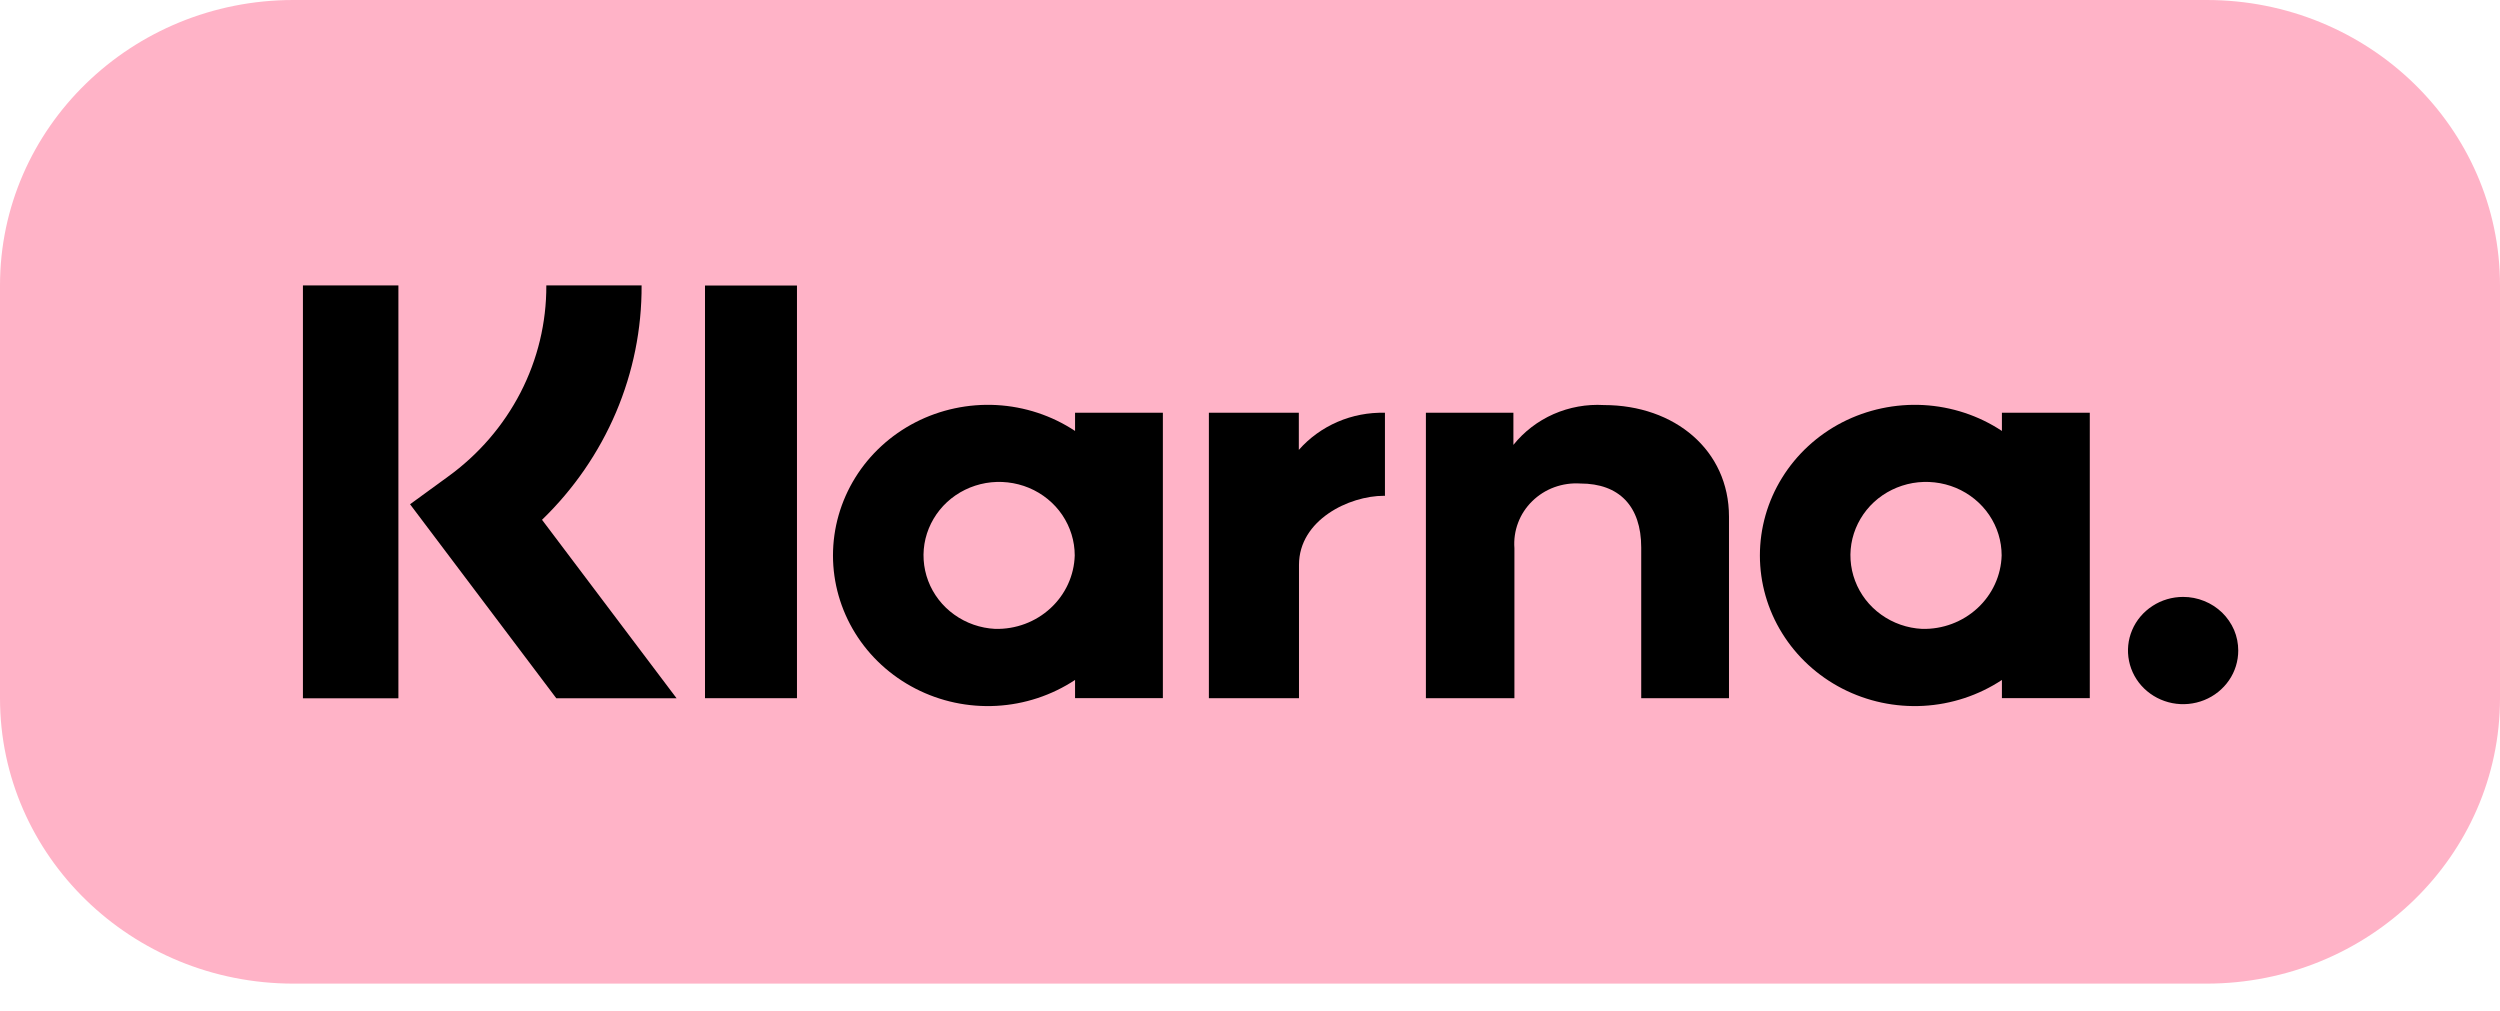
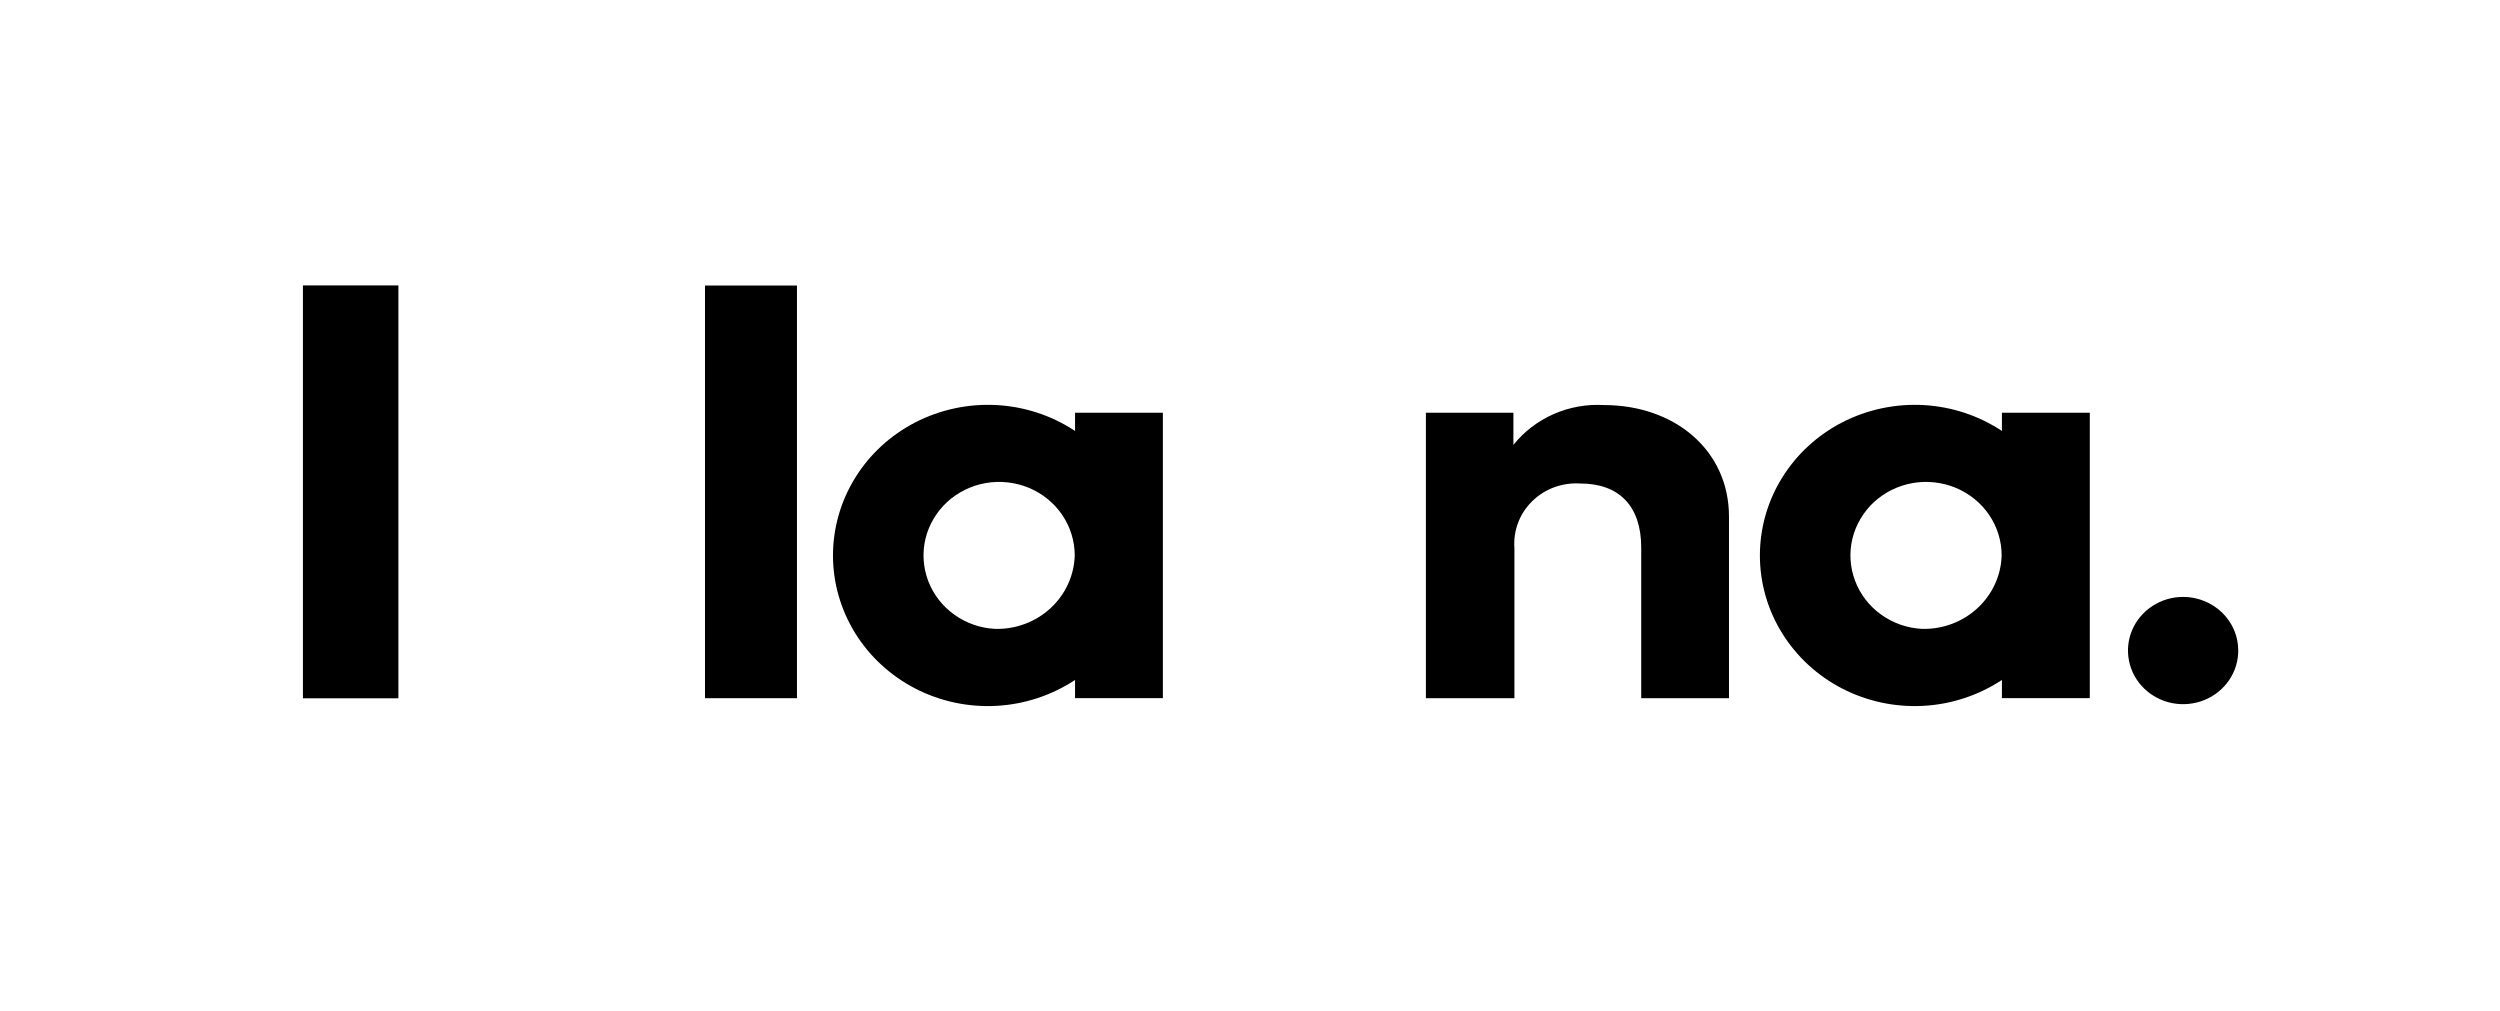
<svg xmlns="http://www.w3.org/2000/svg" width="47" height="19" viewBox="0 0 47 19" fill="none">
-   <path d="M41.483 0H5.517C2.47 0 0 2.403 0 5.366V13.126C0 16.089 2.47 18.492 5.517 18.492H41.483C44.53 18.492 47 16.089 47 13.126V5.366C47 2.403 44.53 0 41.483 0Z" fill="#FFB3C7" />
  <path d="M37.636 8.102C37.199 7.812 36.688 7.644 36.16 7.615C35.631 7.587 35.105 7.699 34.636 7.939C34.168 8.18 33.777 8.54 33.504 8.981C33.23 9.422 33.086 9.928 33.086 10.443C33.086 10.957 33.23 11.463 33.504 11.904C33.777 12.345 34.168 12.705 34.636 12.946C35.105 13.187 35.631 13.299 36.16 13.27C36.688 13.241 37.199 13.072 37.636 12.783V13.125H39.288V7.759H37.636V8.102ZM36.134 11.823C35.857 11.809 35.59 11.716 35.366 11.555C35.142 11.395 34.972 11.174 34.876 10.92C34.78 10.667 34.762 10.391 34.825 10.128C34.889 9.865 35.03 9.625 35.231 9.439C35.433 9.253 35.687 9.129 35.96 9.081C36.234 9.034 36.516 9.066 36.771 9.172C37.026 9.279 37.244 9.456 37.397 9.682C37.55 9.908 37.631 10.172 37.631 10.443C37.62 10.819 37.457 11.175 37.176 11.434C36.895 11.693 36.521 11.833 36.134 11.823Z" fill="black" />
  <path d="M14.983 5.368H13.254V13.126H14.983V5.368Z" fill="black" />
  <path d="M30.153 7.615C29.828 7.596 29.504 7.655 29.207 7.785C28.911 7.916 28.652 8.114 28.452 8.364V7.76H26.807V13.126H28.471V10.306C28.459 10.144 28.482 9.981 28.54 9.828C28.597 9.676 28.688 9.537 28.806 9.422C28.923 9.307 29.065 9.217 29.221 9.16C29.378 9.103 29.545 9.079 29.711 9.09C30.437 9.09 30.855 9.512 30.855 10.294V13.126H32.505V9.713C32.505 8.464 31.484 7.615 30.153 7.615Z" fill="black" />
  <path d="M20.211 8.102C19.773 7.812 19.263 7.644 18.734 7.615C18.205 7.587 17.679 7.699 17.211 7.939C16.743 8.18 16.351 8.54 16.078 8.981C15.805 9.422 15.66 9.928 15.66 10.443C15.66 10.957 15.805 11.463 16.078 11.904C16.351 12.345 16.743 12.705 17.211 12.946C17.679 13.187 18.205 13.299 18.734 13.27C19.263 13.241 19.773 13.072 20.211 12.783V13.125H21.862V7.759H20.211V8.102ZM18.708 11.823C18.431 11.809 18.164 11.716 17.94 11.555C17.716 11.395 17.546 11.174 17.45 10.921C17.354 10.667 17.336 10.391 17.399 10.128C17.463 9.865 17.604 9.625 17.805 9.439C18.007 9.253 18.26 9.129 18.534 9.081C18.808 9.034 19.09 9.066 19.345 9.172C19.6 9.279 19.818 9.456 19.971 9.682C20.123 9.908 20.205 10.172 20.205 10.443C20.194 10.819 20.031 11.175 19.75 11.434C19.47 11.693 19.095 11.833 18.708 11.823H18.708Z" fill="black" />
-   <path d="M24.418 8.458V7.76H22.727V13.126H24.421V10.62C24.421 9.775 25.363 9.321 26.017 9.321C26.024 9.321 26.03 9.321 26.037 9.322V7.76C25.73 7.752 25.426 7.81 25.146 7.931C24.866 8.052 24.617 8.232 24.418 8.458Z" fill="black" />
  <path d="M41.043 11.222C40.837 11.222 40.637 11.281 40.467 11.392C40.296 11.503 40.163 11.66 40.085 11.844C40.006 12.029 39.986 12.231 40.026 12.427C40.066 12.623 40.164 12.802 40.309 12.943C40.455 13.084 40.639 13.18 40.84 13.219C41.041 13.258 41.25 13.238 41.439 13.162C41.629 13.086 41.791 12.956 41.905 12.79C42.019 12.625 42.079 12.43 42.079 12.23C42.079 12.098 42.053 11.967 42.001 11.844C41.948 11.722 41.872 11.611 41.776 11.517C41.679 11.424 41.565 11.349 41.439 11.299C41.314 11.248 41.179 11.222 41.043 11.222Z" fill="black" />
-   <path d="M12.062 5.366H10.271C10.274 6.065 10.108 6.755 9.786 7.38C9.464 8.004 8.996 8.547 8.419 8.963L7.709 9.48L10.459 13.128H12.72L10.19 9.772C10.787 9.195 11.259 8.508 11.581 7.752C11.902 6.996 12.066 6.185 12.062 5.366Z" fill="black" />
  <path d="M7.49 5.366H5.695V13.128H7.49V5.366Z" fill="black" />
</svg>